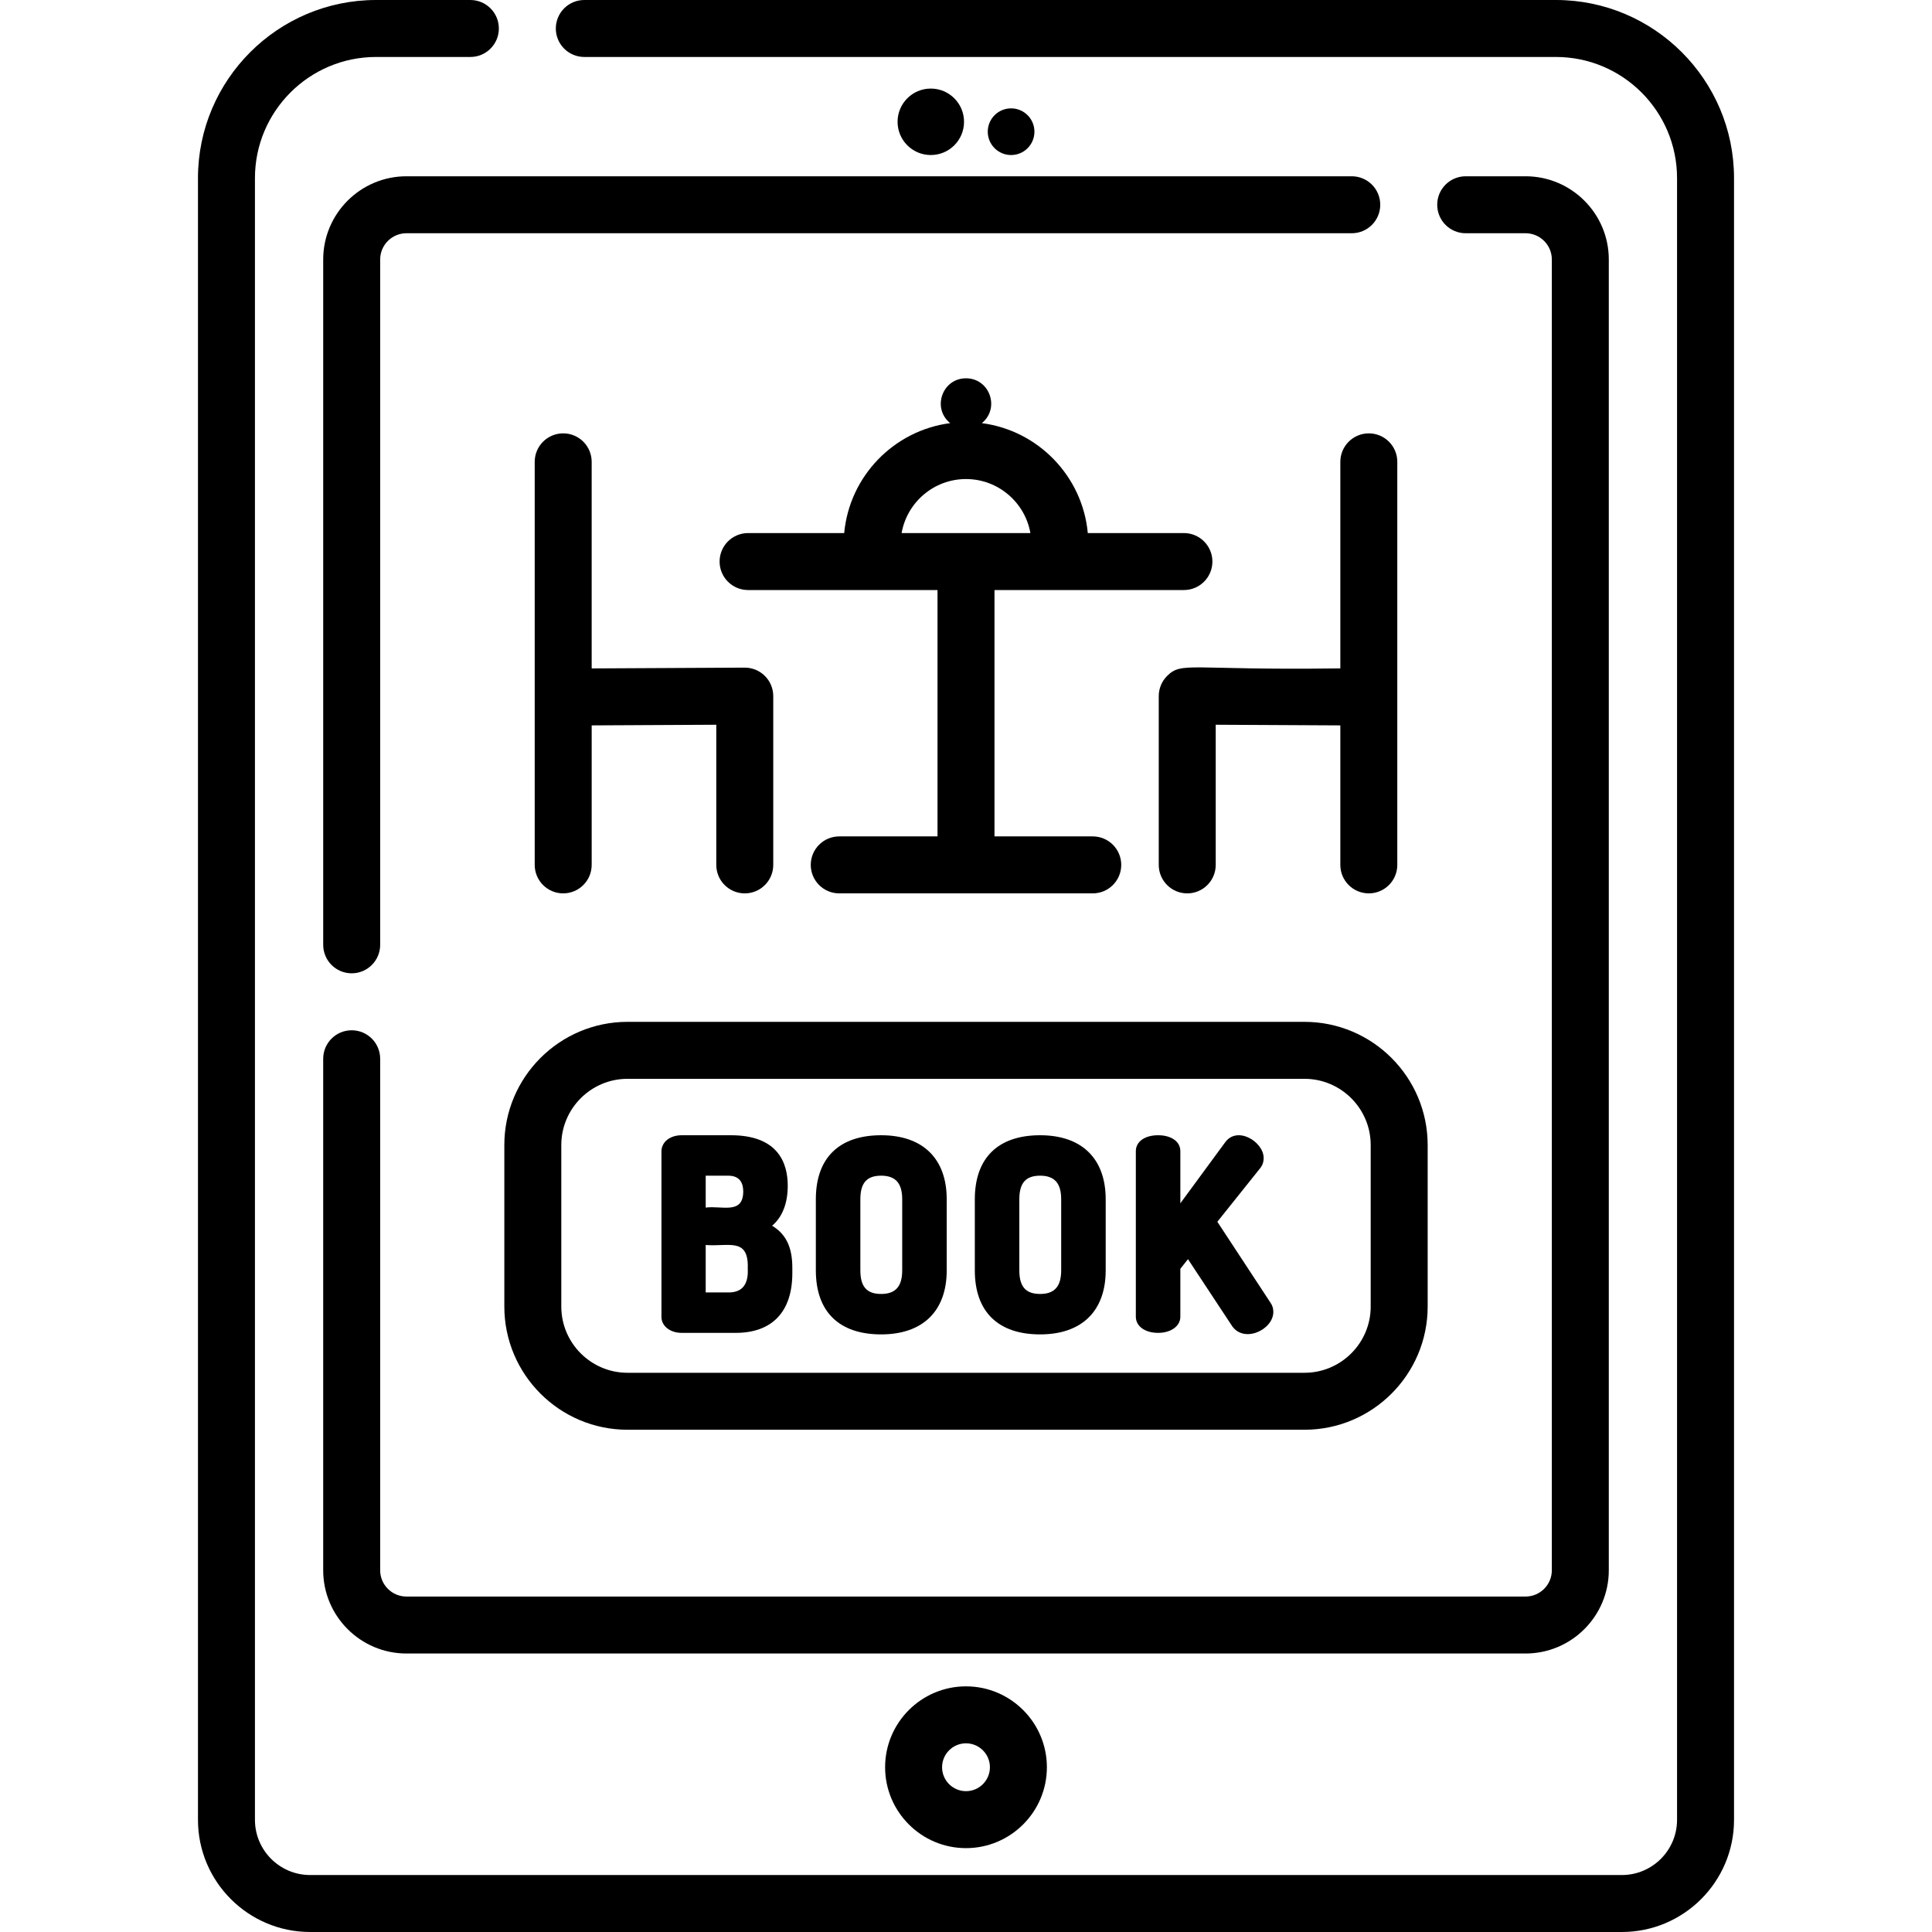
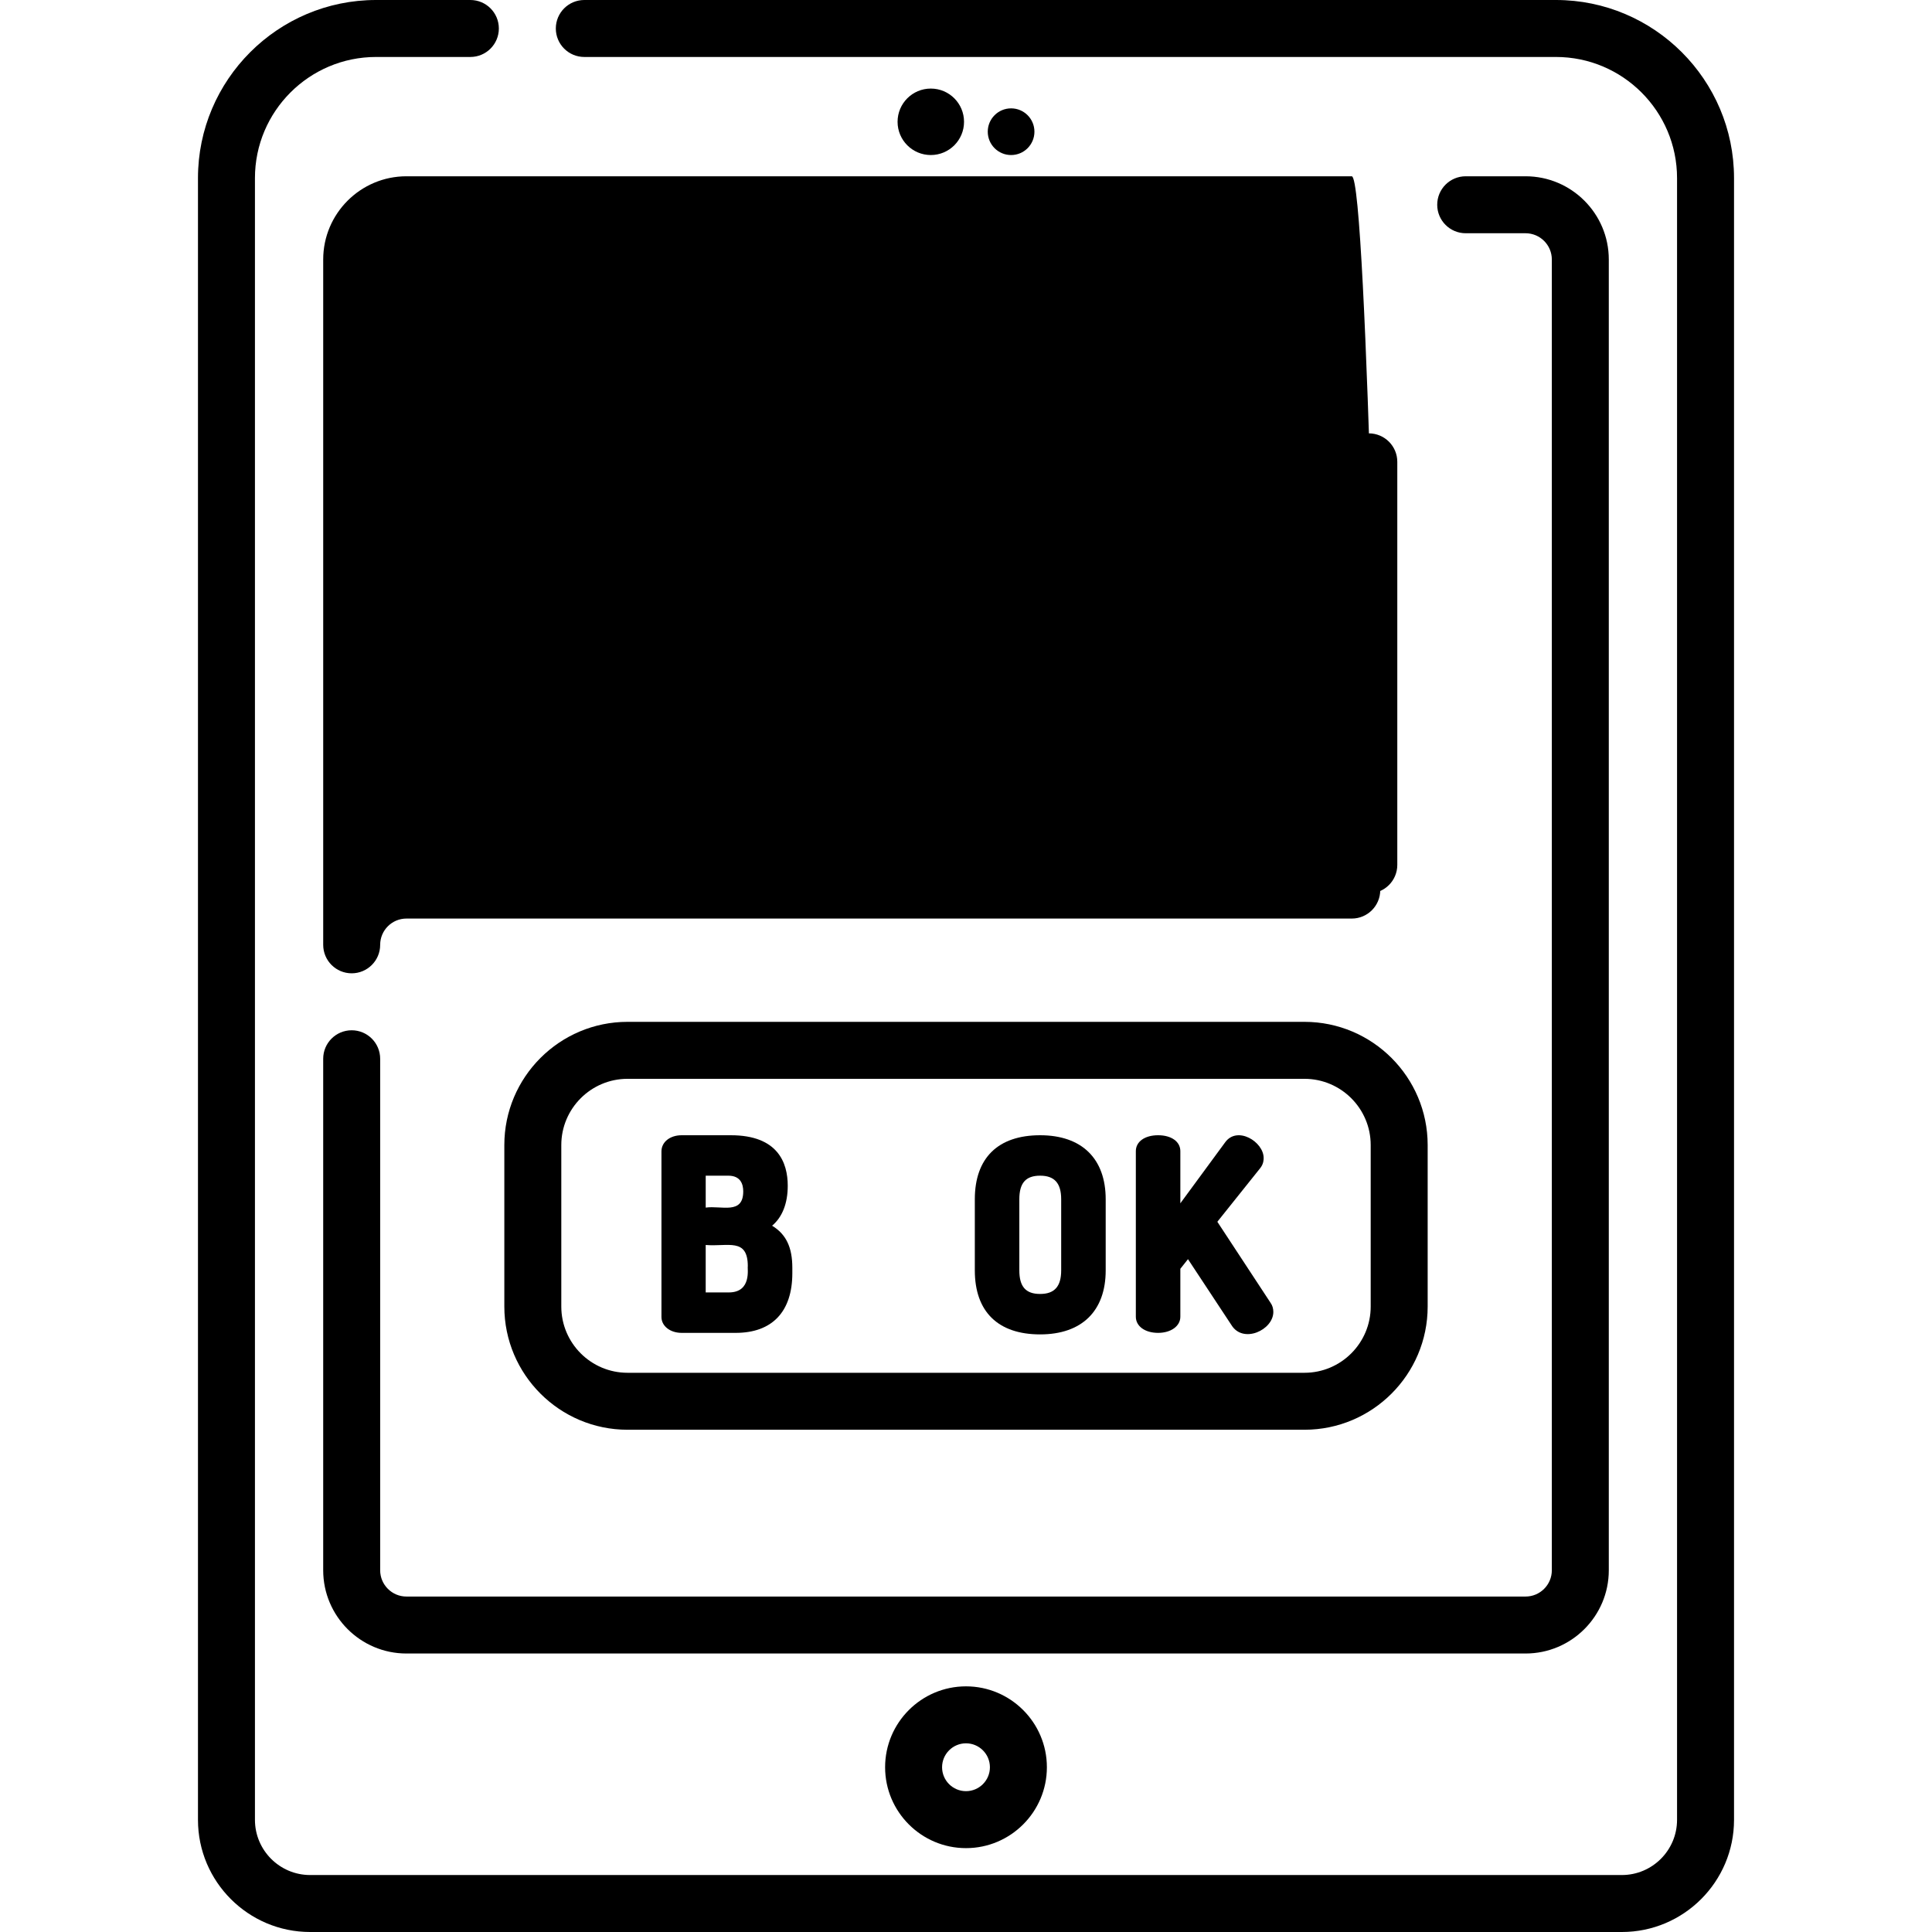
<svg xmlns="http://www.w3.org/2000/svg" version="1.1" id="Capa_1" x="0px" y="0px" viewBox="0 0 512.001 512.001" style="enable-background:new 0 0 512.001 512.001;" xml:space="preserve">
  <g>
    <g>
      <path d="M412.339,0H154.847c-4.169,0-7.549,3.379-7.549,7.549s3.38,7.549,7.549,7.549h257.492c17.699,0,32.098,14.4,32.098,32.099    v435.08c0,8.065-6.561,14.627-14.627,14.627H82.189c-8.065,0-14.626-6.562-14.626-14.627V47.197    c0-17.699,14.399-32.099,32.098-32.099h24.991c4.169,0,7.549-3.379,7.549-7.549S128.821,0,124.652,0H99.661    C73.637,0,52.465,21.172,52.465,47.197v435.08c0,16.39,13.334,29.724,29.724,29.724h347.623c16.39,0,29.724-13.334,29.724-29.724    V47.197C459.535,21.172,438.363,0,412.339,0z" />
    </g>
  </g>
  <g>
    <g>
      <path d="M404.291,46.715h-15.865c-4.169,0-7.549,3.379-7.549,7.549s3.38,7.549,7.549,7.549h15.865c3.838,0,6.961,3.123,6.961,6.96    v347.367c0,3.839-3.122,6.961-6.961,6.961H107.709c-3.838,0-6.961-3.123-6.961-6.961V280.583c0-4.17-3.38-7.549-7.549-7.549    s-7.549,3.379-7.549,7.549v135.556c0,12.164,9.895,22.058,22.058,22.058h296.583c12.163,0,22.058-9.895,22.058-22.059V68.772    C426.35,56.61,416.455,46.715,404.291,46.715z" />
    </g>
  </g>
  <g>
    <g>
-       <path d="M358.232,46.715H107.709c-12.163,0-22.057,9.895-22.057,22.057v181.616c0,4.17,3.38,7.549,7.549,7.549    c4.169,0,7.549-3.379,7.549-7.549V68.772c0-3.838,3.122-6.96,6.961-6.96h250.522c4.169,0,7.549-3.379,7.549-7.549    S362.401,46.715,358.232,46.715z" />
+       <path d="M358.232,46.715H107.709c-12.163,0-22.057,9.895-22.057,22.057v181.616c0,4.17,3.38,7.549,7.549,7.549    c4.169,0,7.549-3.379,7.549-7.549c0-3.838,3.122-6.96,6.961-6.96h250.522c4.169,0,7.549-3.379,7.549-7.549    S362.401,46.715,358.232,46.715z" />
    </g>
  </g>
  <g>
    <g>
      <circle cx="246.673" cy="32.279" r="8.807" />
    </g>
  </g>
  <g>
    <g>
      <circle cx="267.951" cy="34.902" r="6.185" />
    </g>
  </g>
  <g>
    <g>
      <path d="M313.75,141.269h-25.472c-1.395-15.083-13.163-27.197-28.085-29.134c4.882-3.943,2.105-11.882-4.194-11.882    c-6.302,0-9.075,7.939-4.194,11.882c-14.922,1.938-26.689,14.051-28.085,29.134h-25.471c-4.169,0-7.549,3.379-7.549,7.549    c0,4.17,3.38,7.549,7.549,7.549c14.624,0,34.861,0,50.202,0v65.288h-26.043c-4.169,0-7.549,3.379-7.549,7.549    c0,4.17,3.38,7.549,7.549,7.549h67.184c4.169,0,7.549-3.379,7.549-7.549c0-4.17-3.38-7.549-7.549-7.549h-26.043v-65.288    c15.341,0,35.579,0,50.202,0c4.169,0,7.549-3.379,7.549-7.549C321.299,144.648,317.919,141.269,313.75,141.269z M238.935,141.27    c1.428-8.125,8.537-14.317,17.065-14.317s15.637,6.192,17.066,14.317H238.935z" />
    </g>
  </g>
  <g>
    <g>
      <path d="M197.37,176.929c-0.009,0-0.019,0-0.029,0c-0.002,0-0.008,0-0.012,0c-0.014,0-0.027,0-0.039,0c-0.006,0-0.012,0-0.018,0    c-0.02,0-0.045,0-0.075,0c-0.006,0-0.008,0-0.014,0c-0.01,0-0.019,0-0.028,0c-0.005,0-0.01,0-0.015,0c-0.016,0-0.034,0-0.052,0    c-0.006,0-0.011,0-0.017,0c-0.018,0-0.036,0-0.052,0c-0.007,0-0.015,0-0.022,0c-0.083,0-0.134,0.001-0.162,0.001    c-0.007,0-0.013,0-0.02,0c-0.001,0-0.002,0-0.003,0c-1.955,0.01-10.213,0.053-40.012,0.209v-54.746    c0.001-4.17-3.379-7.549-7.548-7.549c-4.169,0-7.549,3.379-7.549,7.549v106.811c0,4.17,3.38,7.549,7.549,7.549    c4.169,0,7.549-3.379,7.549-7.549v-36.968c23.71-0.124,30.711-0.16,32.491-0.169c0.002,0,0.007,0,0.011,0    c0.092,0,0.17-0.001,0.236-0.001c0.022,0,0.044,0,0.067,0c0.025,0,0.049,0,0.075,0c0.005,0,0.008,0,0.013,0    c0.006,0,0.011,0,0.017,0c0.008,0,0.018,0,0.025,0c0.01,0,0.02,0,0.03,0c0.009,0,0.02,0,0.026,0c0.002,0,0.003,0,0.005,0    s0.003,0,0.005,0c0.001,0,0.001,0,0.002,0c0.004,0,0.007,0,0.011,0c0.003,0,0.006,0,0.008,0v37.14c0,4.17,3.38,7.549,7.549,7.549    c4.169,0,7.549-3.379,7.549-7.549v-44.729C204.919,180.317,201.544,176.929,197.37,176.929z" />
    </g>
  </g>
  <g>
    <g>
      <path d="M362.751,114.845c-4.169,0-7.549,3.379-7.549,7.549v54.746H354.1c-38.853,0.508-40.901-1.887-44.793,1.985    c-1.424,1.416-2.225,3.343-2.225,5.352v44.729c0,4.17,3.38,7.549,7.549,7.549s7.549-3.379,7.549-7.549v-37.14    c-0.007,0-0.003,0,0.001,0c0.018,0,0.029,0,0.042,0c0.019,0,0.041,0,0.06,0c0.006,0,0.011,0,0.016,0    c0.08,0,0.192,0.001,0.386,0.002c0.015,0,0.032,0,0.037,0c1.795,0.009,8.817,0.046,32.481,0.169v36.968    c0,4.17,3.38,7.549,7.549,7.549c4.169,0,7.549-3.379,7.549-7.549v-106.81C370.3,118.224,366.92,114.845,362.751,114.845z" />
    </g>
  </g>
  <g>
    <g>
      <path d="M204.618,324.825c2.691-2.258,4.143-5.912,4.143-10.58c0-6.109-2.617-13.393-15.08-13.393h-13.03    c-3.105,0-5.359,1.8-5.359,4.279v43.883c0,2.401,2.304,4.211,5.359,4.211h14.312c9.682,0,15.013-5.619,15.013-15.823v-1.417    C209.975,330.573,208.345,327.097,204.618,324.825z M187.021,311.569h5.984c3.272,0,3.96,2.263,3.96,4.162    c0,6.267-5.818,3.697-9.943,4.297V311.569z M193.139,342.509h-6.12v-12.576c5.844,0.503,11.158-2.019,11.158,5.646    C197.996,336.052,199.299,342.509,193.139,342.509z" />
    </g>
  </g>
  <g>
    <g>
-       <path d="M233.515,300.852c-11.161,0-17.308,6.027-17.308,16.971v18.837c0,10.944,6.147,16.97,17.308,16.97    c11.042,0,17.375-6.186,17.375-16.97v-18.837C250.891,307.038,244.558,300.852,233.515,300.852z M239.094,336.659    c0,4.267-1.772,6.254-5.579,6.254c-3.812,0-5.512-1.928-5.512-6.254v-18.837c0-4.326,1.7-6.254,5.512-6.254    c3.807,0,5.579,1.988,5.579,6.254V336.659z" />
-     </g>
+       </g>
  </g>
  <g>
    <g>
      <path d="M275.645,300.852c-11.161,0-17.308,6.027-17.308,16.971v18.837c0,10.944,6.147,16.97,17.308,16.97    c11.042,0,17.375-6.186,17.375-16.97v-18.837C293.021,307.038,286.688,300.852,275.645,300.852z M281.225,336.659    c0,4.267-1.772,6.254-5.579,6.254c-3.812,0-5.512-1.928-5.512-6.254v-18.837c0-4.326,1.7-6.254,5.512-6.254    c3.807,0,5.579,1.988,5.579,6.254V336.659z" />
    </g>
  </g>
  <g>
    <g>
      <path d="M336.727,345.284l-14.117-21.501l11.415-14.283c0.857-1.105,0.857-2.24,0.857-2.614c0-4.323-7.024-8.608-10.221-4.135    l-11.857,16.138v-13.826c0-2.518-2.37-4.211-5.898-4.211s-5.898,1.693-5.898,4.211v43.884c0,2.518,2.426,4.278,5.898,4.278    c3.418,0,5.898-1.799,5.898-4.278v-12.706l2.023-2.547l11.517,17.459c3.069,5.022,11.103,1.337,11.103-3.487    C337.448,346.766,337.187,345.925,336.727,345.284z" />
    </g>
  </g>
  <g>
    <g>
      <path d="M345.698,270.8H166.303c-18.003,0-32.65,14.647-32.65,32.649v42.801c0,18.003,14.647,32.649,32.65,32.649h179.395    c18.003,0,32.65-14.647,32.65-32.649v-42.801C378.348,285.447,363.701,270.8,345.698,270.8z M363.25,346.251    c0,9.677-7.874,17.551-17.552,17.551H166.303c-9.679,0-17.552-7.874-17.552-17.551V303.45c0-9.677,7.874-17.551,17.552-17.551    h179.395c9.678,0,17.552,7.874,17.552,17.551V346.251z" />
    </g>
  </g>
  <g>
    <g>
      <path d="M256,446.901c-11.82,0-21.436,9.615-21.436,21.436c0,11.82,9.616,21.438,21.436,21.438s21.436-9.617,21.436-21.438    S267.82,446.901,256,446.901z M256,474.678c-3.496,0-6.339-2.843-6.339-6.34c0-3.496,2.843-6.339,6.339-6.339    s6.339,2.843,6.339,6.339C262.339,471.835,259.496,474.678,256,474.678z" />
    </g>
  </g>
  <g>
</g>
  <g>
</g>
  <g>
</g>
  <g>
</g>
  <g>
</g>
  <g>
</g>
  <g>
</g>
  <g>
</g>
  <g>
</g>
  <g>
</g>
  <g>
</g>
  <g>
</g>
  <g>
</g>
  <g>
</g>
  <g>
</g>
</svg>